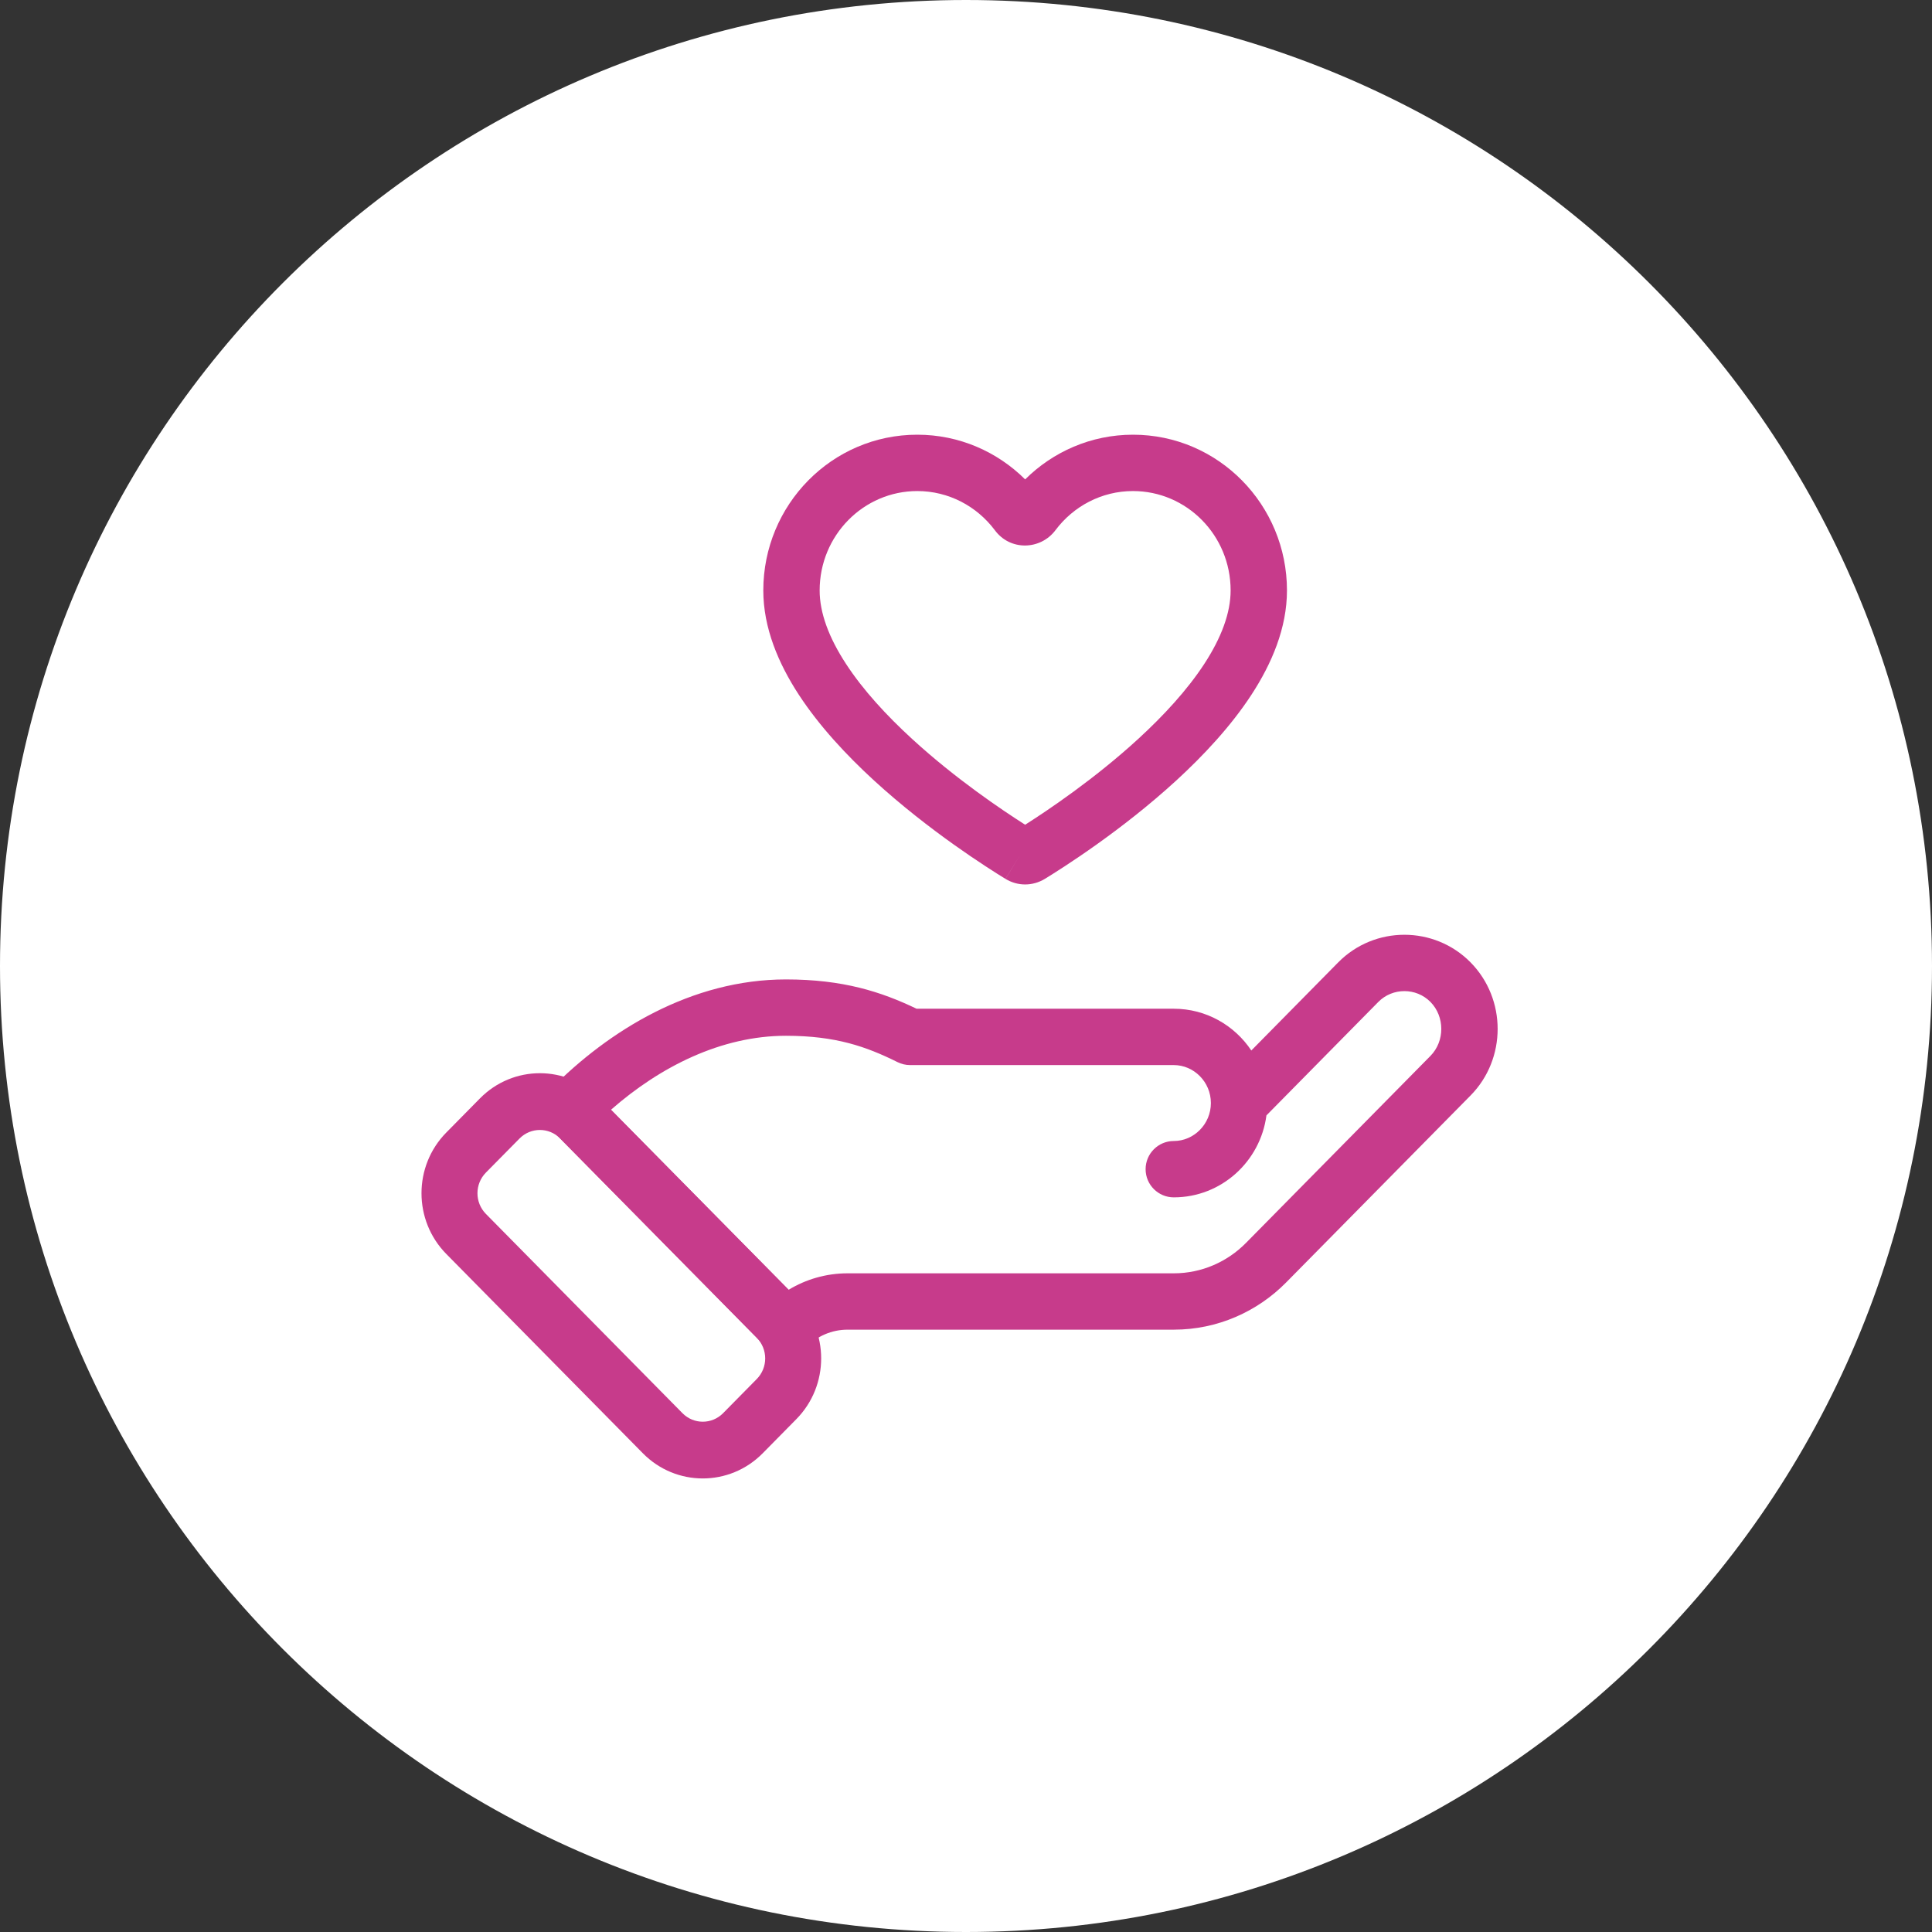
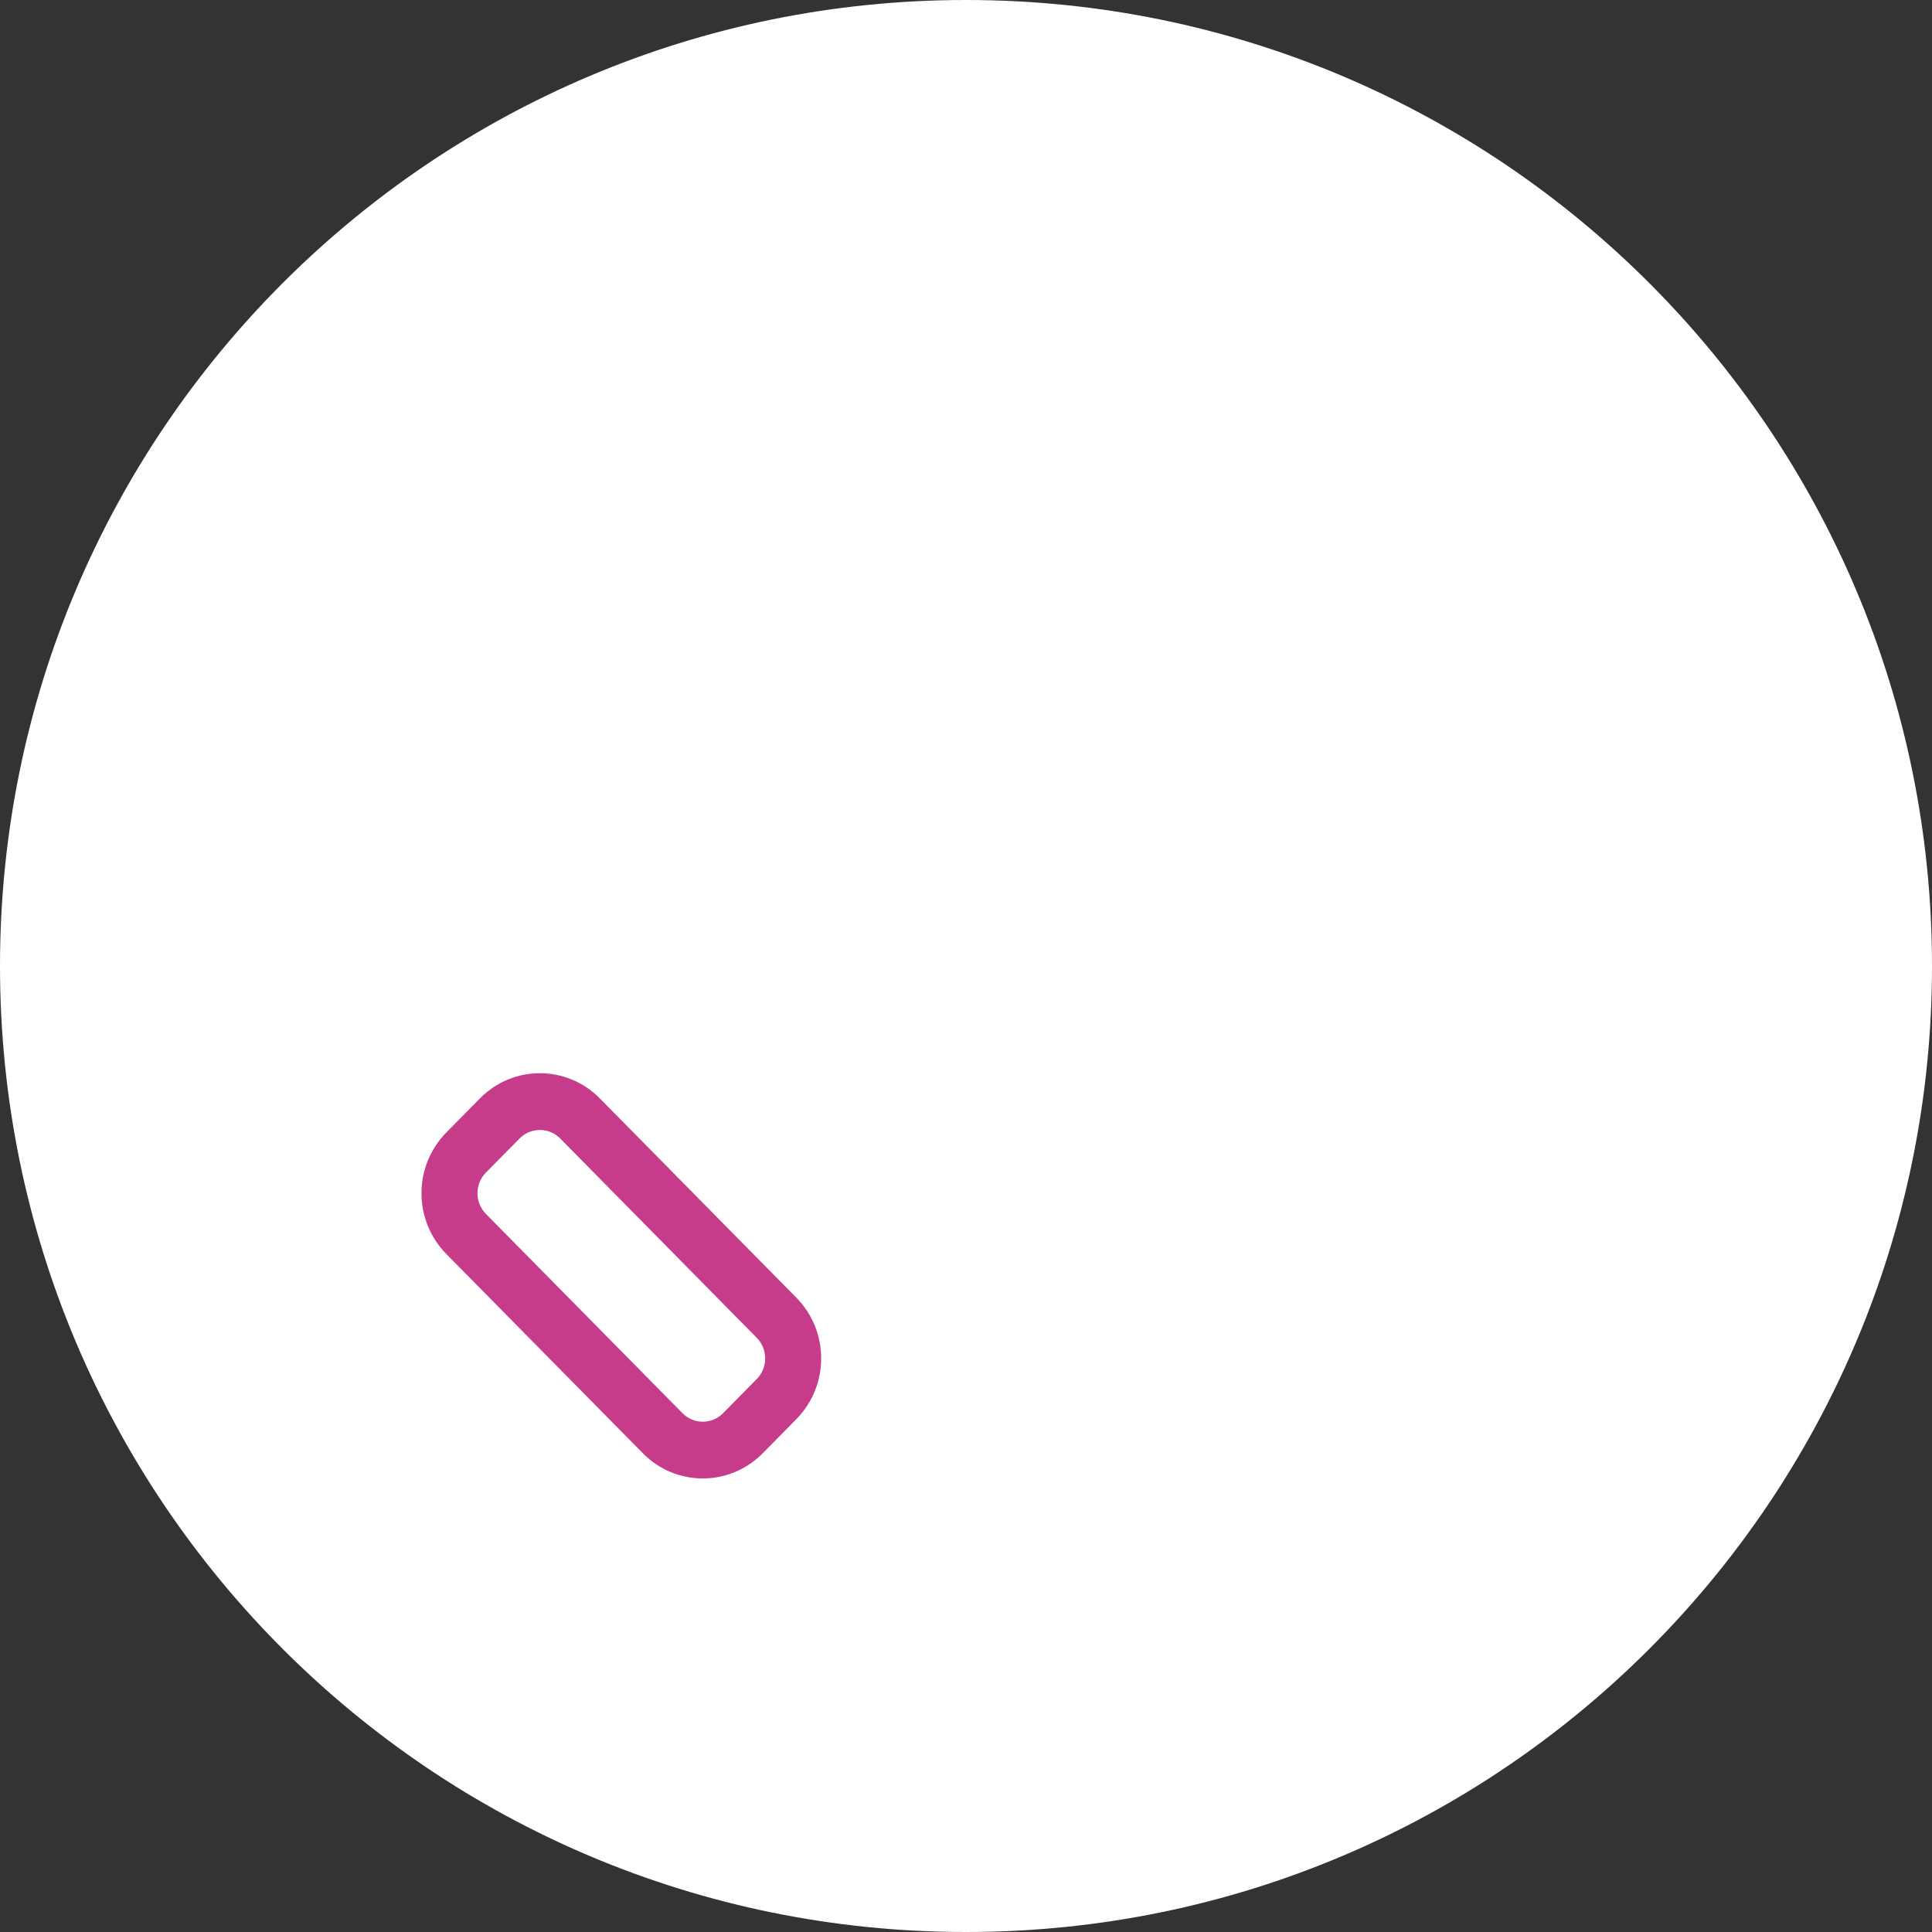
<svg xmlns="http://www.w3.org/2000/svg" width="60" height="60" viewBox="0 0 60 60" fill="none">
  <rect x="0" y="0" width="60" height="60" fill="#333333" stroke="none" />
  <path d="M30 0C13.427 0 0 13.427 0 30C0 46.573 13.427 60 30 60C46.573 60 60 46.573 60 30C60 13.427 46.573 0 30 0Z" fill="white" />
-   <path fill-rule="evenodd" clip-rule="evenodd" d="M44.424 31.116C43.981 30.668 43.248 30.668 42.805 31.116L39.33 34.64C39.143 36.066 37.933 37.185 36.453 37.185C35.97 37.185 35.578 36.794 35.578 36.31C35.578 35.827 35.97 35.435 36.453 35.435C37.074 35.435 37.605 34.915 37.605 34.256C37.605 33.597 37.074 33.077 36.453 33.077H28.263C28.128 33.077 27.994 33.045 27.873 32.985C26.903 32.503 25.954 32.167 24.409 32.167C22.398 32.167 20.498 33.128 18.974 34.465L24.492 40.055C25.026 39.732 25.652 39.544 26.323 39.544H36.453C37.323 39.544 38.118 39.185 38.695 38.6L44.424 32.792C44.873 32.336 44.873 31.572 44.424 31.116ZM38.861 32.624L41.559 29.888C42.687 28.744 44.542 28.744 45.67 29.888C46.791 31.025 46.791 32.884 45.67 34.021L39.941 39.829C39.052 40.73 37.815 41.294 36.453 41.294H26.323C25.824 41.294 25.371 41.499 25.038 41.837C24.874 42.003 24.649 42.097 24.415 42.097C24.181 42.097 23.957 42.004 23.792 41.837L17.1 35.058C16.764 34.718 16.764 34.17 17.1 33.829C18.905 31.999 21.478 30.417 24.409 30.417C26.181 30.417 27.364 30.799 28.465 31.327H36.453C37.459 31.327 38.341 31.845 38.861 32.624Z" fill="#C73B8B" />
  <path fill-rule="evenodd" clip-rule="evenodd" d="M15.089 36.417C14.741 36.771 14.741 37.344 15.089 37.698L21.194 43.887C21.543 44.241 22.108 44.241 22.457 43.887L23.502 42.827C23.851 42.474 23.851 41.9 23.502 41.547L17.398 35.357C17.049 35.004 16.484 35.004 16.135 35.357L15.089 36.417ZM13.861 38.944C12.833 37.902 12.833 36.213 13.861 35.171L14.906 34.111C15.933 33.069 17.599 33.069 18.627 34.111L24.731 40.3C25.759 41.342 25.759 43.031 24.731 44.073L23.686 45.133C22.658 46.175 20.992 46.175 19.965 45.133L13.861 38.944Z" fill="#C73B8B" />
-   <path fill-rule="evenodd" clip-rule="evenodd" d="M23.705 18.337C23.705 15.677 25.834 13.5 28.487 13.5C29.794 13.5 30.977 14.033 31.837 14.888C32.697 14.033 33.88 13.5 35.186 13.5C37.839 13.5 39.968 15.677 39.968 18.337C39.968 19.5 39.498 20.606 38.864 21.577C38.226 22.554 37.38 23.459 36.528 24.241C34.822 25.805 32.991 26.962 32.449 27.294L32.447 27.295C32.068 27.525 31.605 27.525 31.227 27.295L31.682 26.547L31.225 27.294C30.683 26.962 28.852 25.805 27.146 24.241C26.293 23.459 25.448 22.554 24.809 21.577C24.175 20.606 23.705 19.5 23.705 18.337ZM31.837 25.613C32.55 25.159 33.997 24.187 35.345 22.951C36.136 22.226 36.869 21.431 37.399 20.62C37.932 19.803 38.218 19.033 38.218 18.337C38.218 16.62 36.85 15.25 35.186 15.25C34.21 15.25 33.335 15.723 32.778 16.466M31.837 25.613C31.124 25.159 29.676 24.187 28.329 22.951C27.537 22.226 26.804 21.431 26.275 20.62C25.741 19.803 25.455 19.033 25.455 18.337C25.455 16.62 26.824 15.25 28.487 15.25C29.461 15.25 30.334 15.721 30.891 16.46C31.371 17.118 32.315 17.083 32.778 16.466M31.378 15.416C31.378 15.416 31.378 15.416 31.378 15.416Z" fill="#C73B8B" />
</svg>